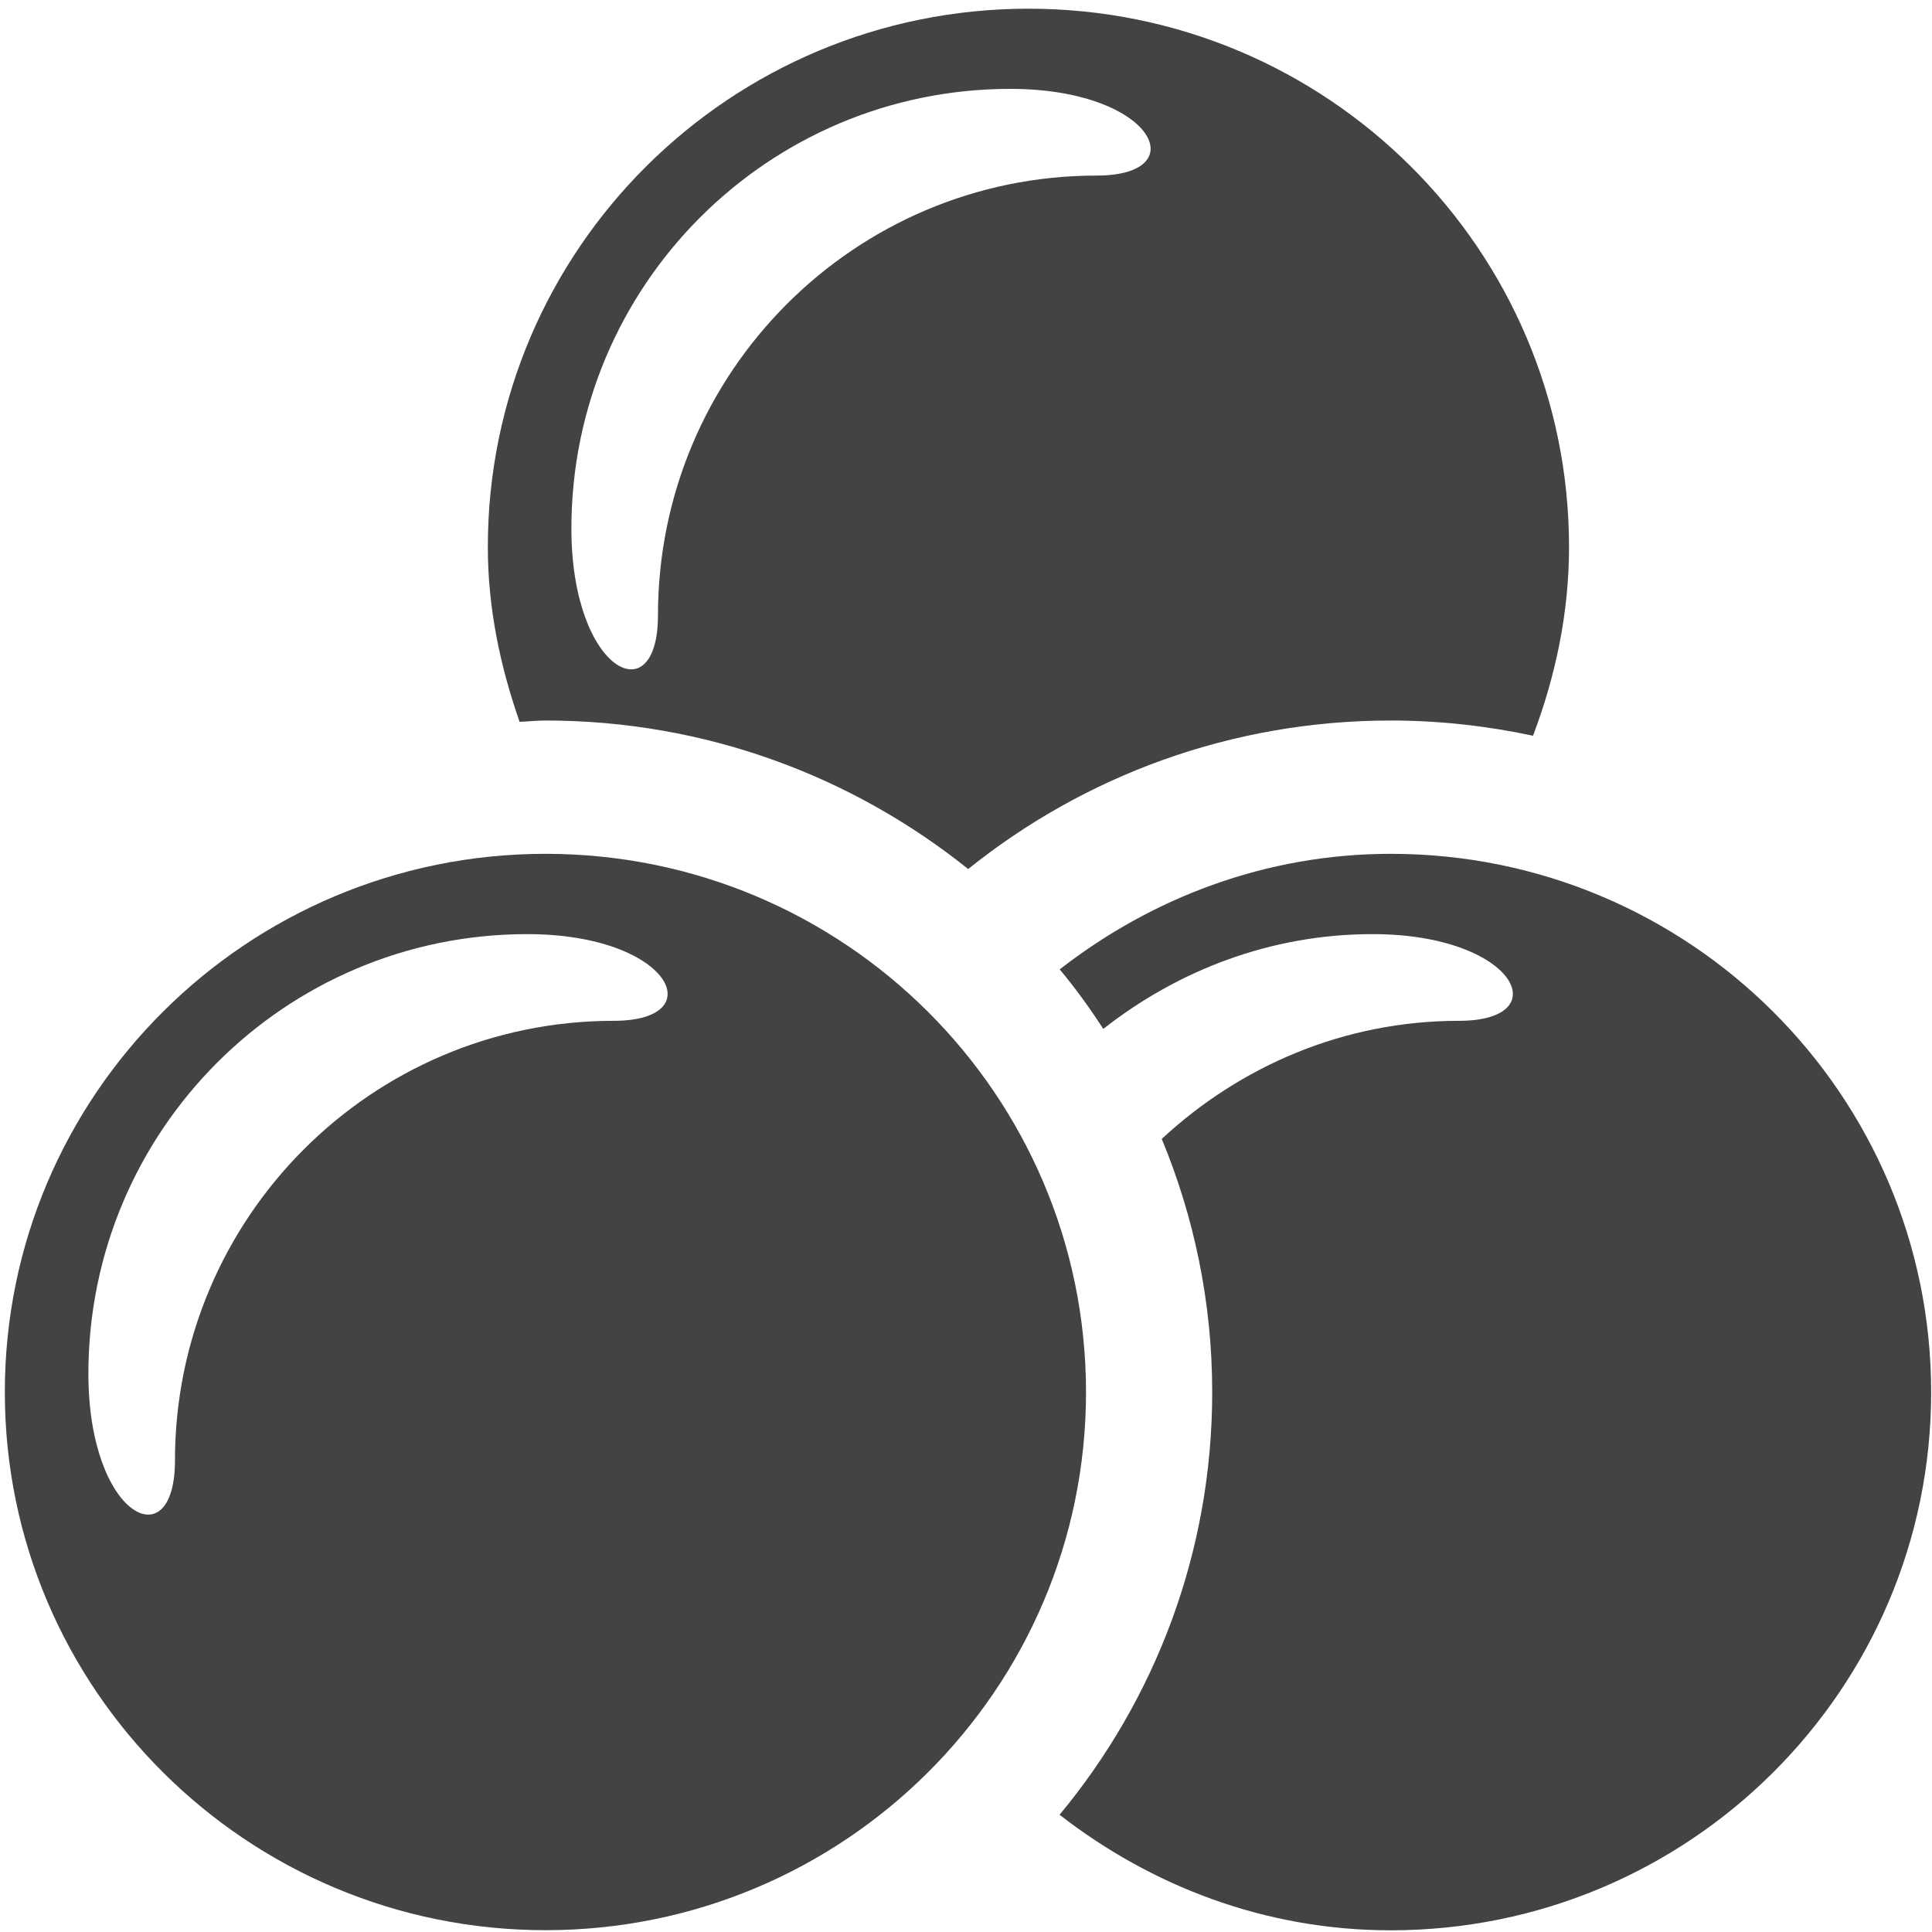
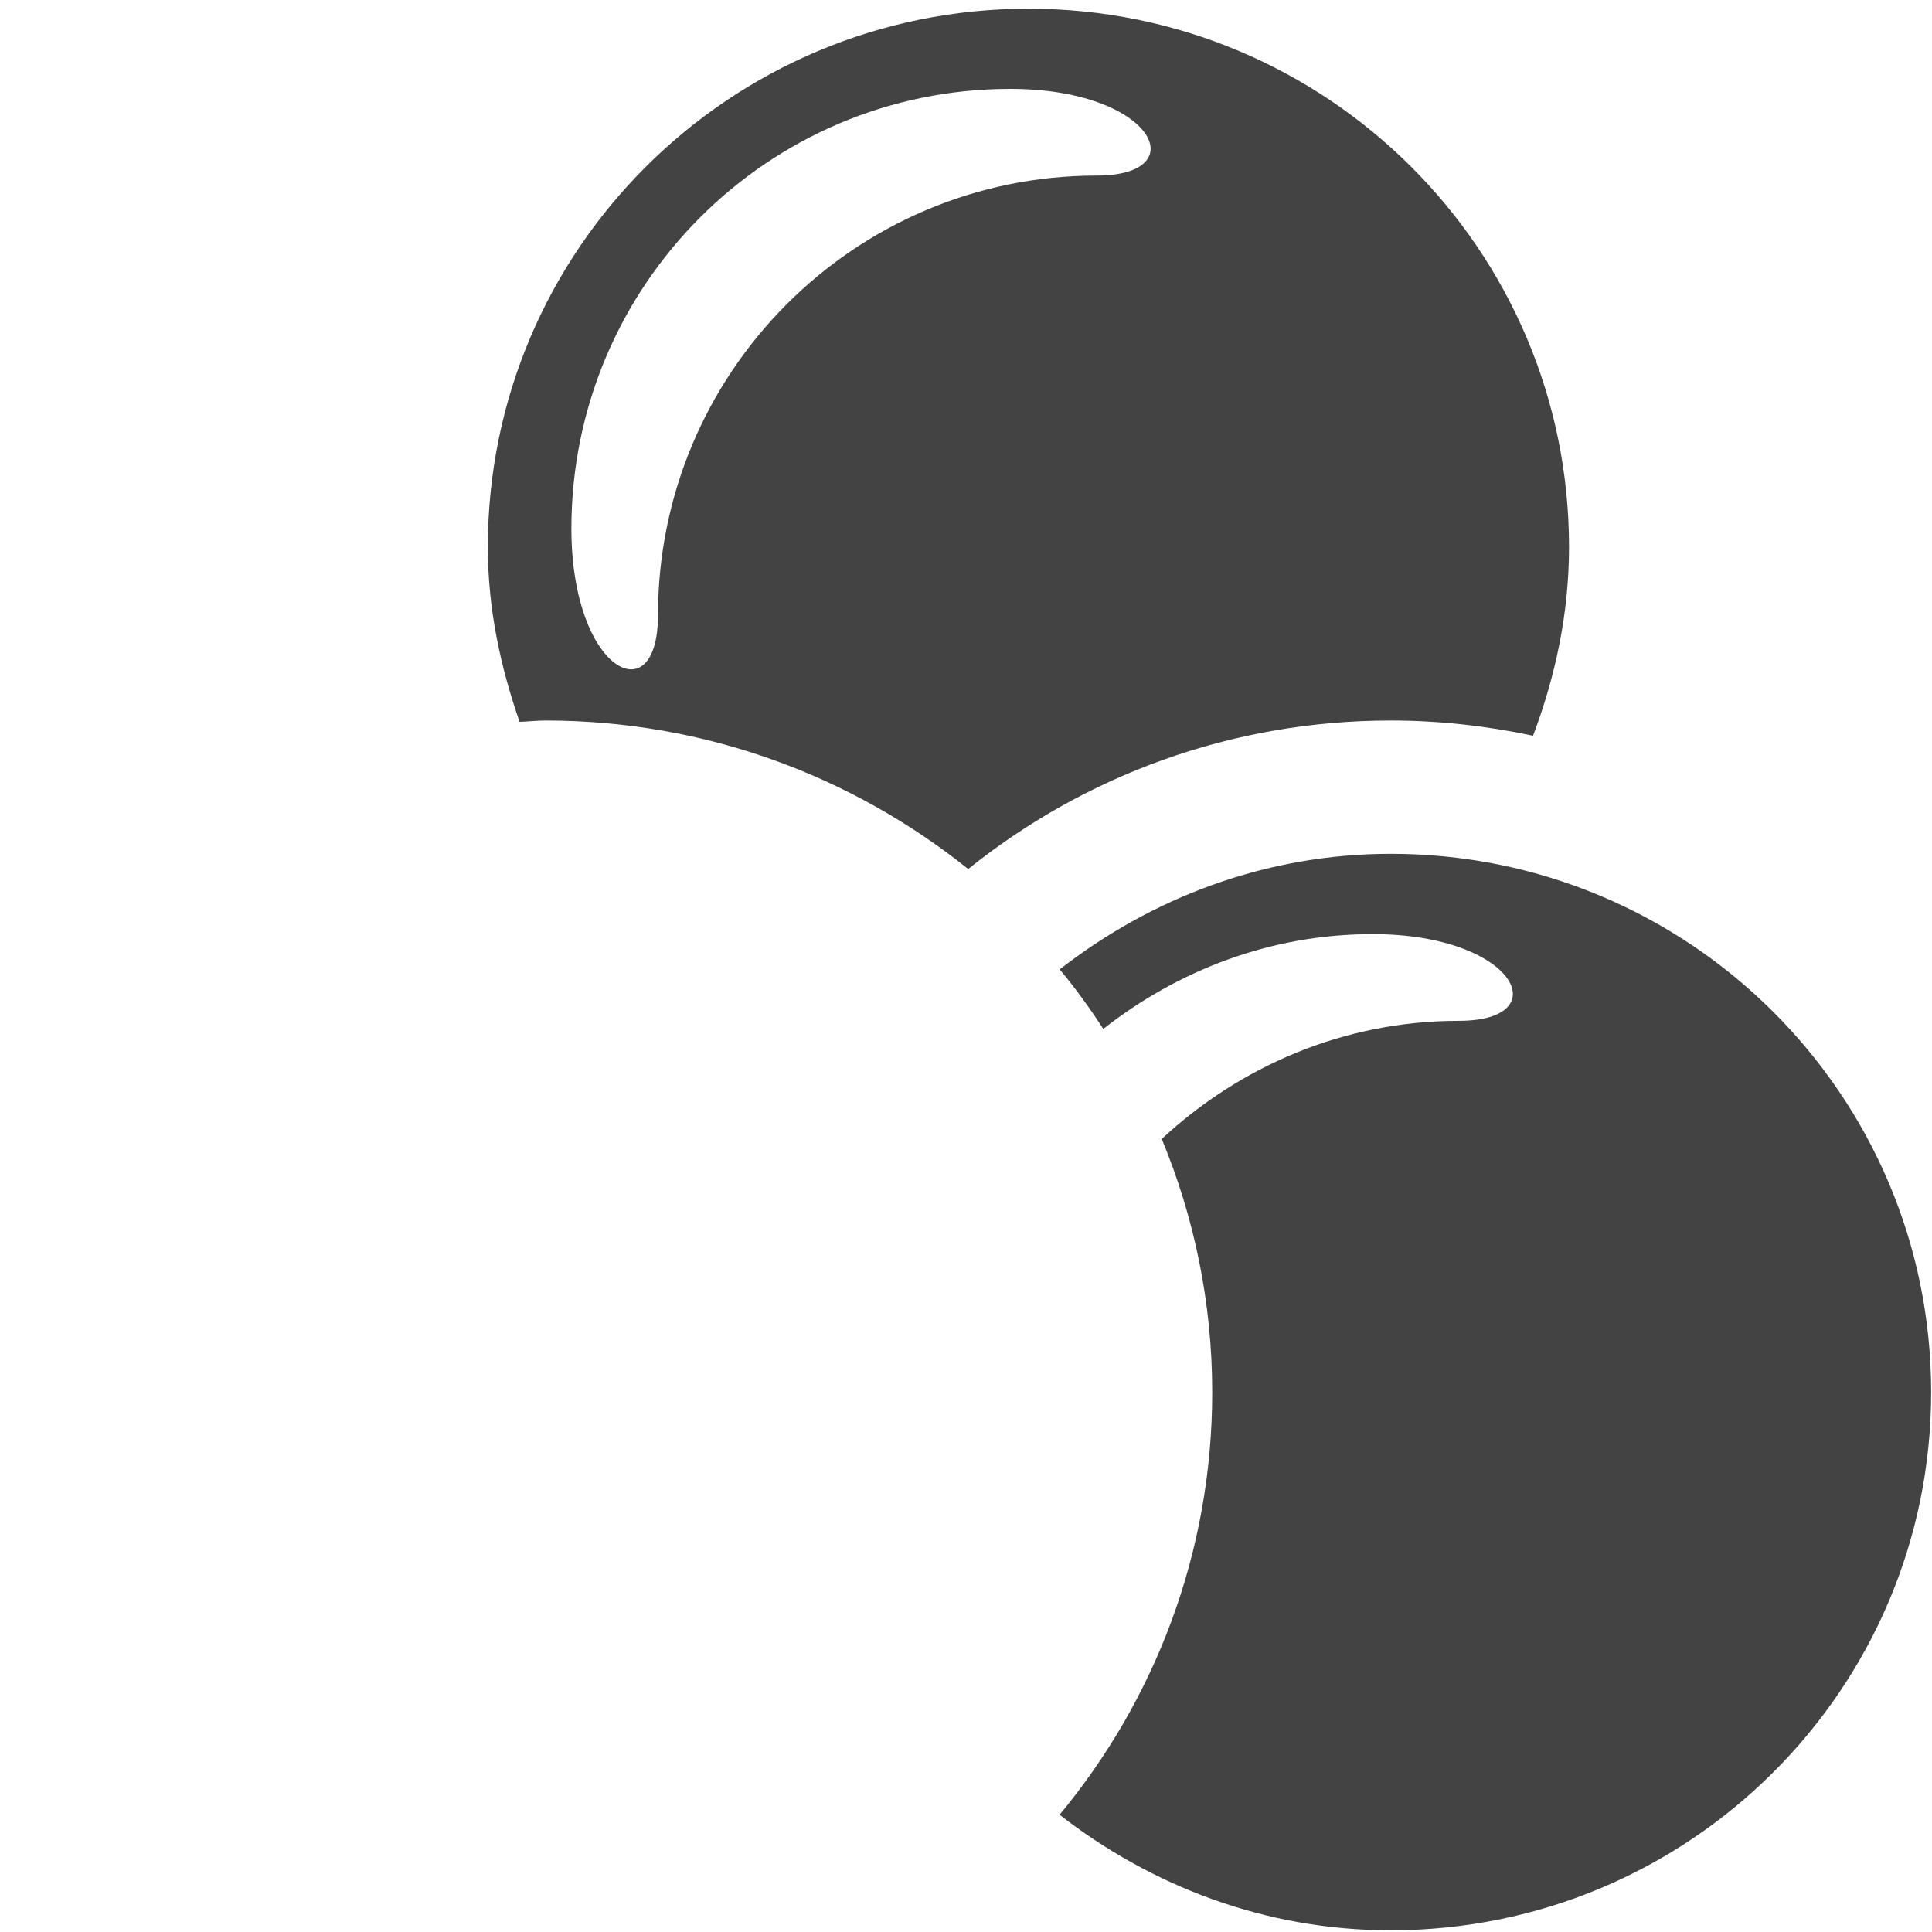
<svg xmlns="http://www.w3.org/2000/svg" width="800px" height="800px" viewBox="0 0 16 16" version="1.1" class="si-glyph si-glyph-three-ball">
  <title>647</title>
  <defs>

</defs>
  <g stroke="none" stroke-width="1" fill="none" fill-rule="evenodd">
    <g fill="#434343">
-       <path d="M4.518,7.071 C2.046,7.071 0.04,9.066 0.04,11.529 C0.04,13.99 2.046,15.985 4.518,15.985 C6.99,15.985 8.994,13.99 8.994,11.529 C8.993,9.066 6.989,7.071 4.518,7.071 L4.518,7.071 Z M5.082,8.454 C3.076,8.454 1.449,10.086 1.449,12.096 C1.449,12.918 0.732,12.566 0.732,11.377 C0.732,9.365 2.359,7.736 4.367,7.736 C5.553,7.736 5.902,8.454 5.082,8.454 L5.082,8.454 Z" class="si-glyph-fill">
- 
- </path>
      <path d="M11.518,7.071 C10.48,7.071 9.536,7.437 8.776,8.028 C8.907,8.185 9.026,8.35 9.137,8.521 C9.754,8.037 10.522,7.736 11.367,7.736 C12.553,7.736 12.902,8.454 12.082,8.454 C11.129,8.454 10.27,8.83 9.621,9.432 C9.889,10.078 10.039,10.786 10.039,11.53 C10.039,12.859 9.564,14.078 8.775,15.029 C9.535,15.62 10.479,15.986 11.517,15.986 C13.989,15.986 15.993,13.991 15.993,11.53 C15.993,9.066 13.989,7.071 11.518,7.071 L11.518,7.071 Z" class="si-glyph-fill">

</path>
      <path d="M8.018,7.197 C8.976,6.428 10.192,5.967 11.518,5.967 C11.922,5.967 12.315,6.012 12.696,6.093 C12.88,5.605 12.994,5.082 12.994,4.53 C12.994,2.067 10.99,0.072 8.518,0.072 C6.046,0.072 4.04,2.067 4.04,4.53 C4.04,5.04 4.144,5.522 4.303,5.978 C4.375,5.975 4.446,5.967 4.518,5.967 C5.844,5.967 7.06,6.429 8.018,7.197 L8.018,7.197 Z M8.367,0.736 C9.553,0.736 9.902,1.454 9.082,1.454 C7.076,1.454 5.449,3.086 5.449,5.096 C5.449,5.918 4.732,5.566 4.732,4.377 C4.732,2.365 6.359,0.736 8.367,0.736 L8.367,0.736 Z" class="si-glyph-fill">

</path>
    </g>
  </g>
</svg>